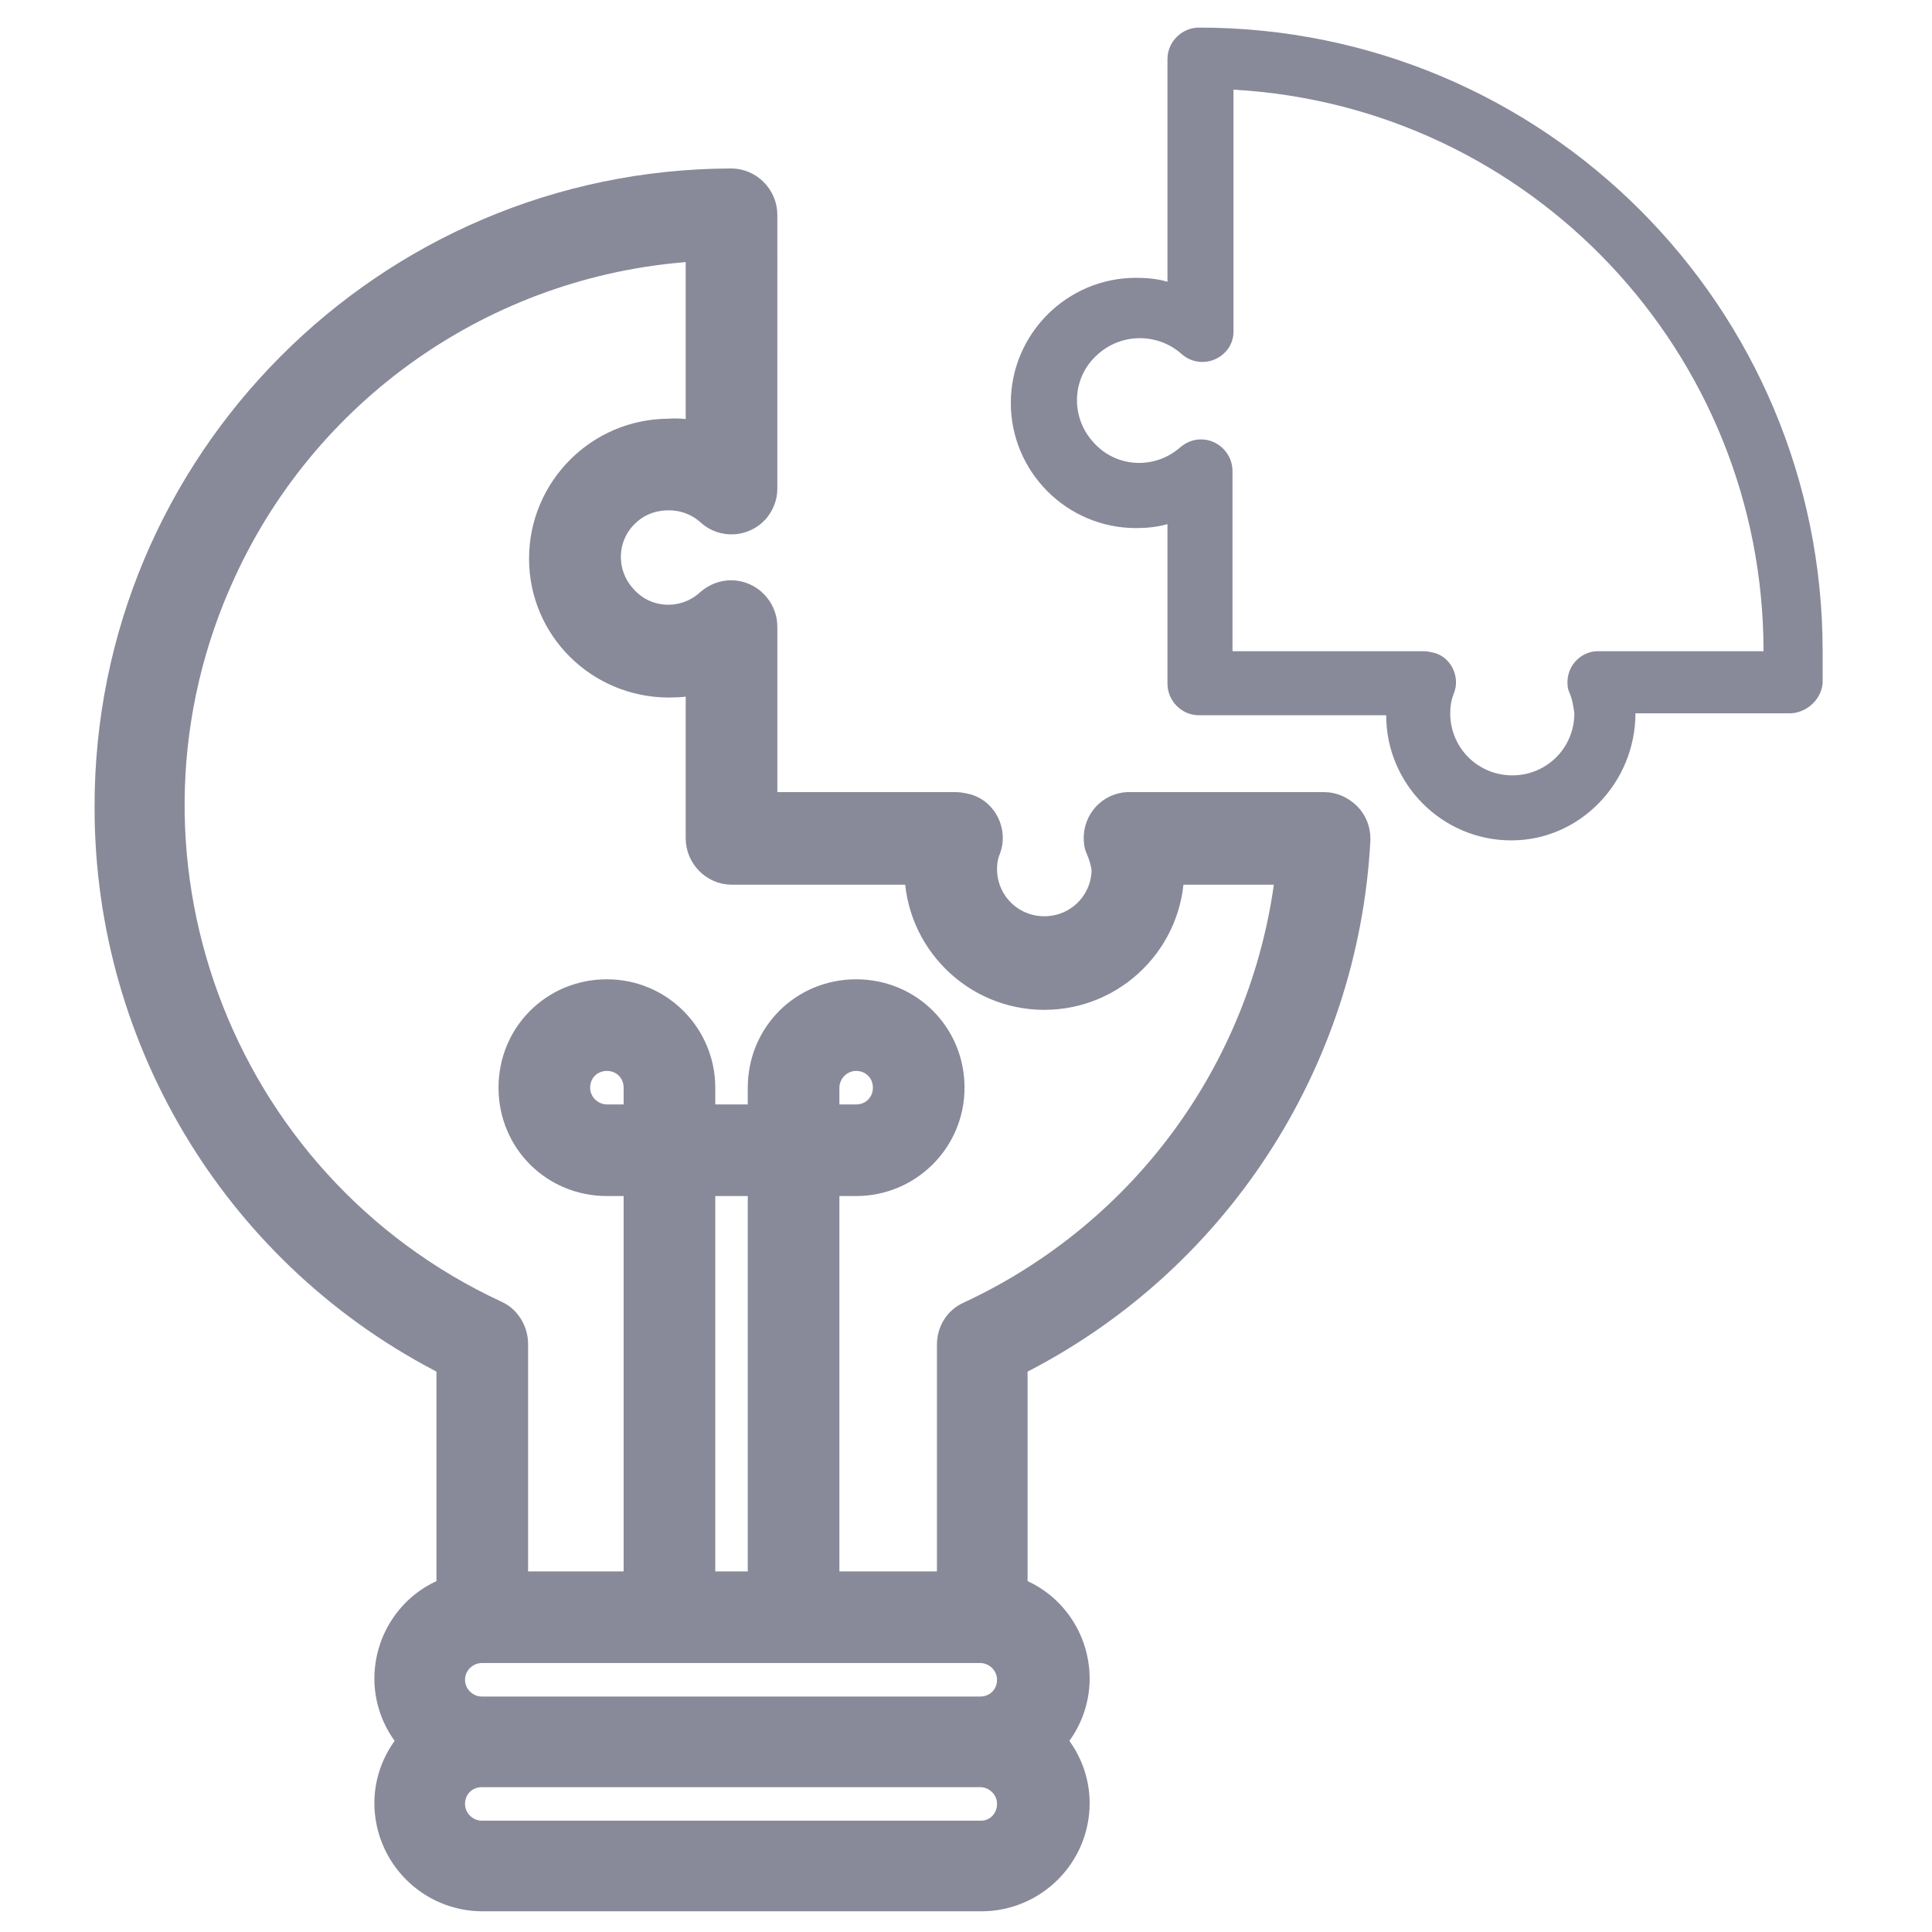
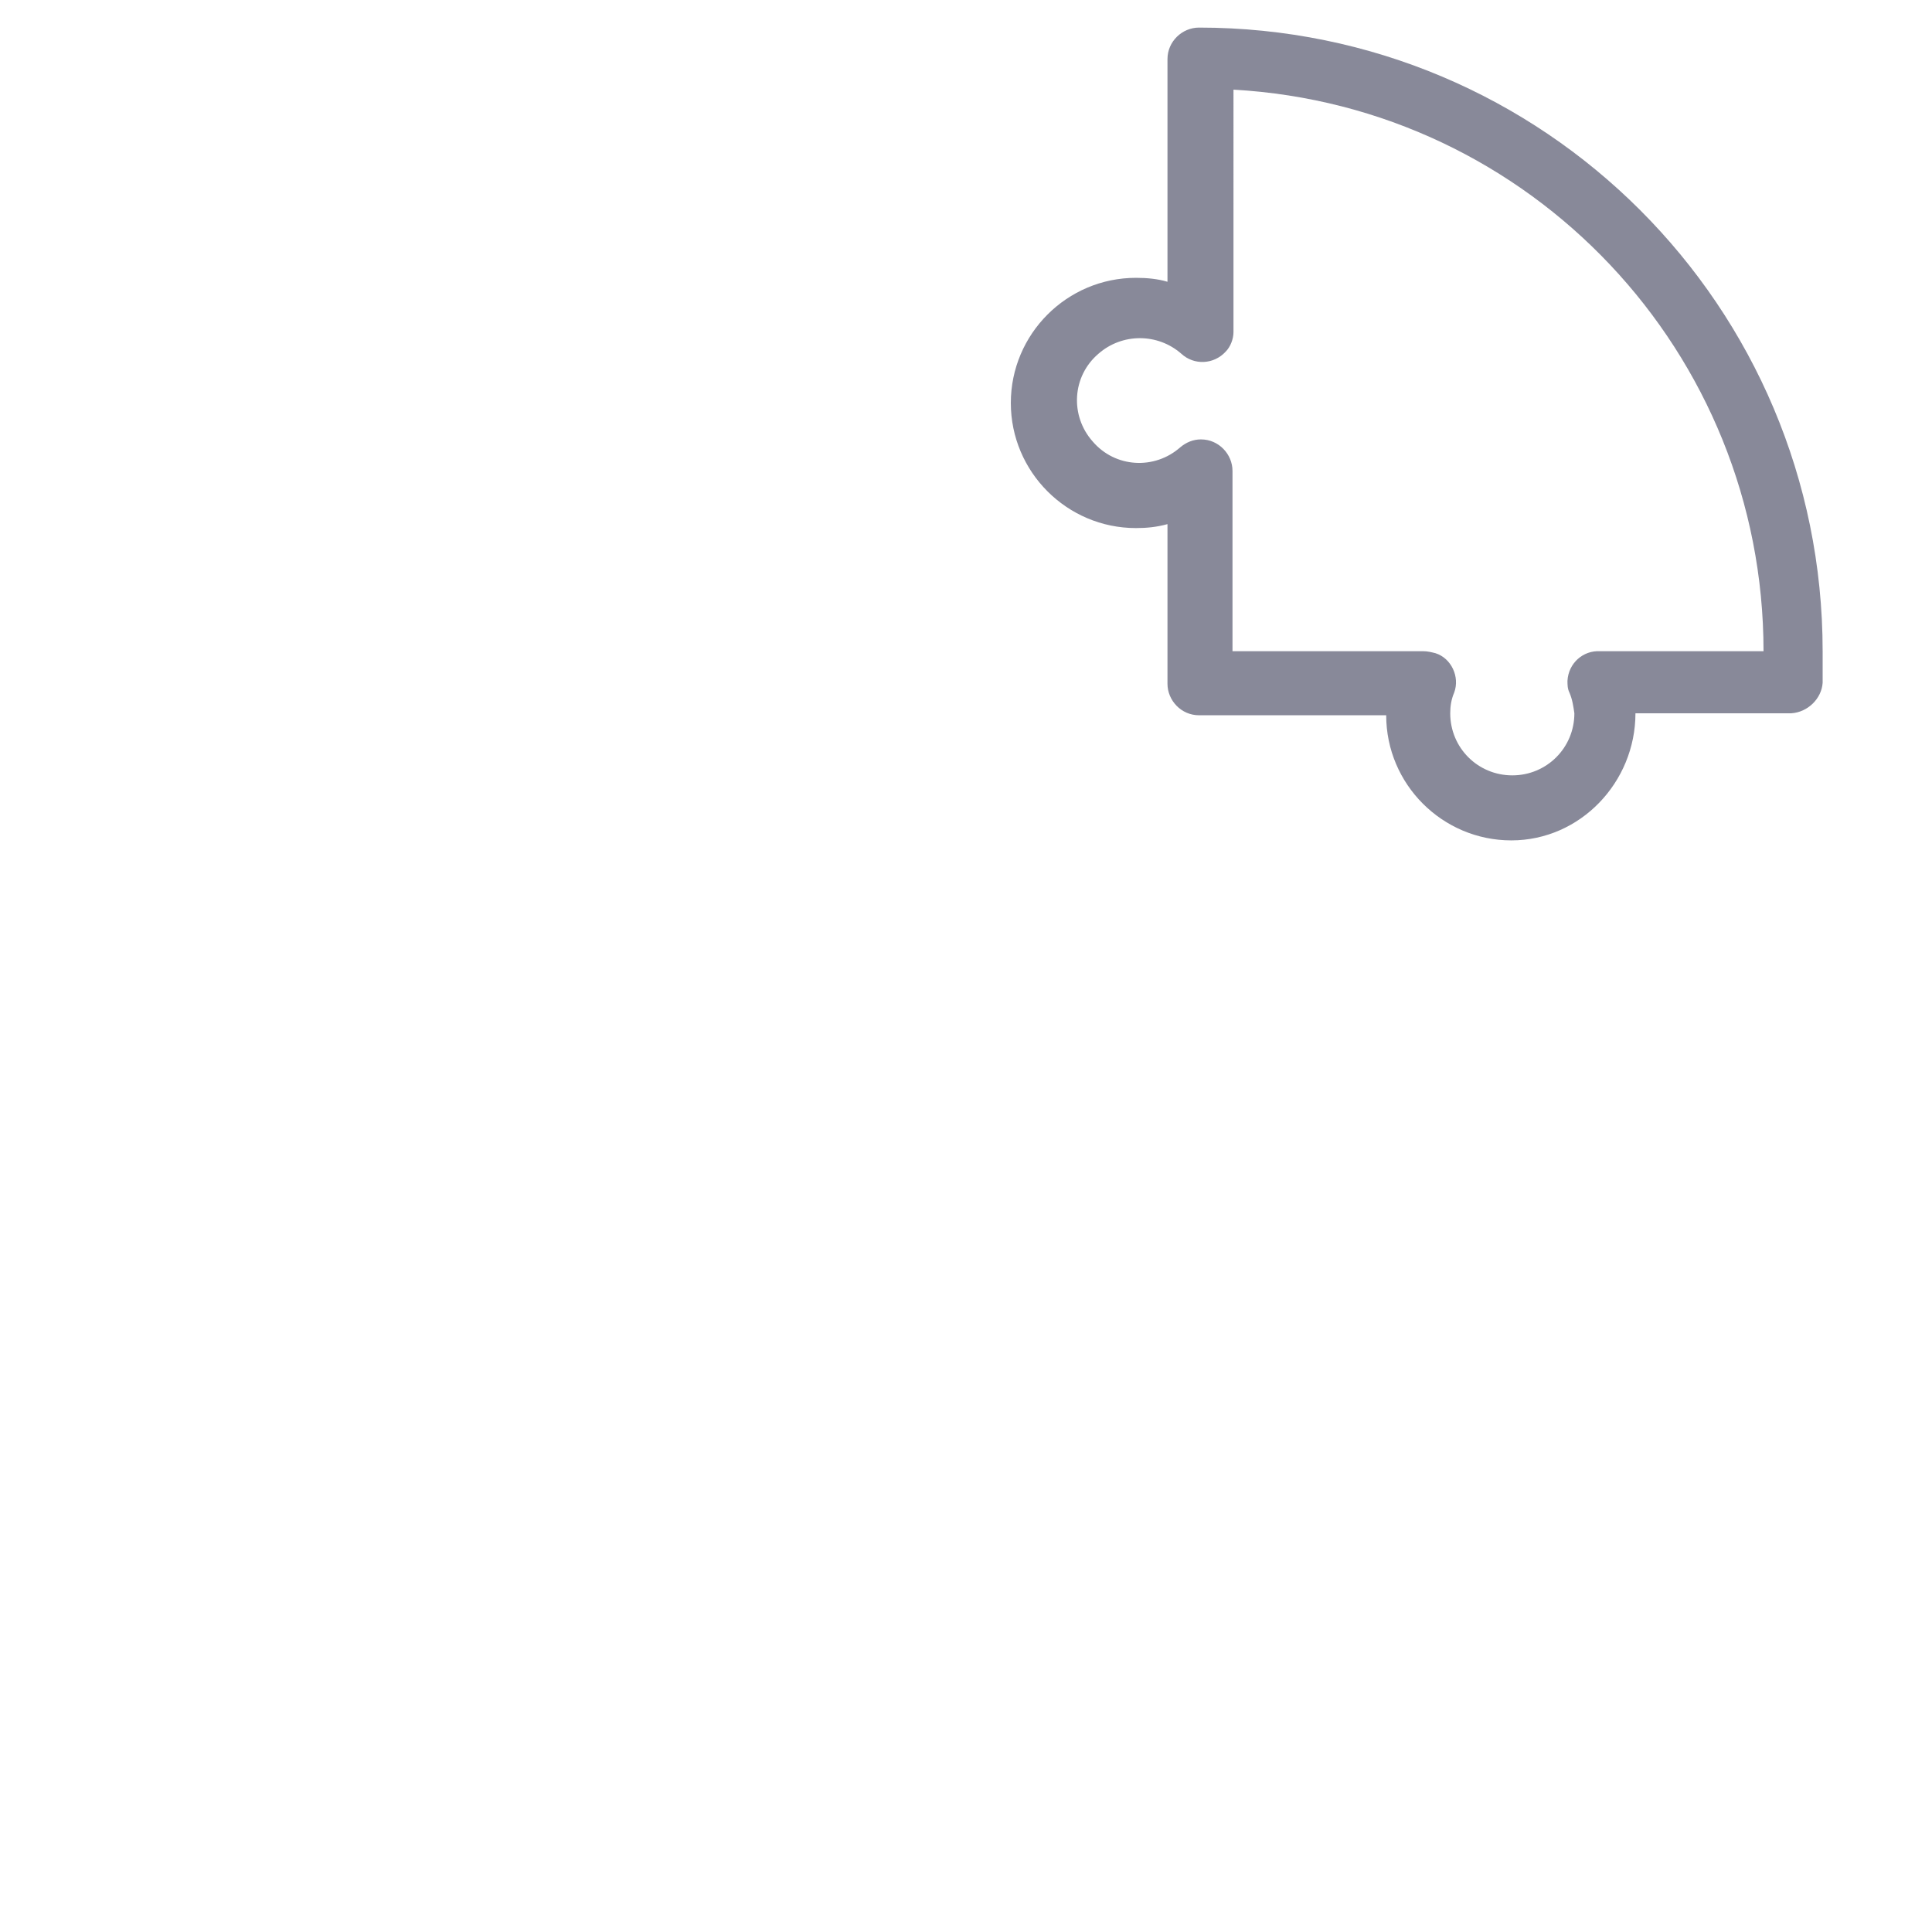
<svg xmlns="http://www.w3.org/2000/svg" version="1.1" id="Layer_1" x="0px" y="0px" viewBox="0 0 196.1 196.1" style="enable-background:new 0 0 196.1 196.1;" xml:space="preserve">
  <style type="text/css">
	.st0{fill:#888999;stroke:#888999;stroke-width:3;stroke-miterlimit:10;}
	.st1{fill:#888999;}
</style>
-   <path class="st0" d="M67.9,50.3c1.6,0,3.1,0.6,4.2,1.6c1.3,1.2,3.3,1.1,4.5-0.2c0.5-0.6,0.8-1.3,0.8-2.1V21.8c0-1.7-1.4-3.2-3.2-3.2  C39.3,18.7,11,47.1,11.1,82c0,23.8,13.4,45.6,34.7,56.3v23.2c-3.8,1.3-6.3,4.9-6.3,8.9c0,2.3,0.9,4.6,2.5,6.3  c-1.6,1.7-2.5,4-2.5,6.3c0,5.2,4.2,9.5,9.5,9.5h50.6c5.2,0,9.5-4.2,9.5-9.5c0-2.3-0.9-4.6-2.5-6.3c1.6-1.7,2.5-4,2.5-6.3  c0-4-2.5-7.6-6.3-8.9v-23.2c20.3-10.1,33.6-30.4,34.8-53.1c0-0.9-0.3-1.7-0.9-2.3c-0.6-0.6-1.4-1-2.3-1h-19.6  c-1.7-0.1-3.2,1.2-3.3,3c0,0.4,0,0.8,0.2,1.2c0.3,0.7,0.5,1.4,0.6,2.1c0,3.5-2.8,6.3-6.3,6.3s-6.3-2.8-6.3-6.3  c0-0.7,0.1-1.4,0.4-2.1c0.6-1.6-0.3-3.5-1.9-4c-0.4-0.1-0.8-0.2-1.2-0.2H77.4V63.6c0-1.7-1.4-3.2-3.2-3.2c-0.8,0-1.5,0.3-2.1,0.8  c-2.6,2.4-6.6,2.2-8.9-0.4c-2.4-2.6-2.2-6.6,0.4-8.9C64.8,50.8,66.3,50.3,67.9,50.3z M48.9,167.3h50.6c1.7,0,3.2,1.4,3.2,3.2  s-1.4,3.2-3.2,3.2H48.9c-1.7,0-3.2-1.4-3.2-3.2S47.2,167.3,48.9,167.3z M64.8,113.6h-3.2c-1.7,0-3.2-1.4-3.2-3.2s1.4-3.2,3.2-3.2  s3.2,1.4,3.2,3.2V113.6z M71.1,119.9h6.3V161h-6.3V119.9z M99.6,186.3H48.9c-1.7,0-3.2-1.4-3.2-3.2s1.4-3.2,3.2-3.2h50.6  c1.7,0,3.2,1.4,3.2,3.2S101.3,186.3,99.6,186.3z M67.9,69.3c1.1,0,2.1-0.1,3.2-0.4v16.2c0,1.7,1.4,3.2,3.2,3.2h19  c0,7,5.7,12.7,12.7,12.7s12.7-5.7,12.7-12.7h12.3c-2.2,19.8-14.5,36.9-32.6,45.3c-1.1,0.5-1.8,1.6-1.8,2.9V161H83.7v-41.1h3.2  c5.2,0,9.5-4.2,9.5-9.5s-4.2-9.5-9.5-9.5s-9.5,4.2-9.5,9.5v3.2h-6.3v-3.2c0-5.2-4.2-9.5-9.5-9.5s-9.5,4.2-9.5,9.5s4.2,9.5,9.5,9.5  h3.2V161H52.1v-24.6c0-1.2-0.7-2.4-1.8-2.9c-28.5-13.2-41-47.1-27.8-75.6C31.3,38.8,50,26.1,71.1,25v19.3c-1-0.2-2.1-0.4-3.2-0.3  c-7,0-12.7,5.7-12.7,12.7S60.9,69.3,67.9,69.3z M83.7,113.6v-3.2c0-1.7,1.4-3.2,3.2-3.2s3.2,1.4,3.2,3.2s-1.4,3.2-3.2,3.2H83.7z" />
  <path class="st1" d="M185,69.3c0-1,0-2,0-3.2c0-35-28.3-63.3-63.3-63.3c-1.7,0-3.2,1.4-3.2,3.2v22.6c-1-0.3-2.1-0.4-3.2-0.4  c-7,0-12.7,5.7-12.7,12.7s5.7,12.7,12.7,12.7c1.1,0,2.1-0.1,3.2-0.4v16.2c0,1.7,1.4,3.2,3.2,3.2h19c0,7,5.7,12.7,12.7,12.7  S166,79.4,166,72.4h15.8C183.5,72.3,184.9,70.9,185,69.3z M162.4,66.1c-1.7-0.1-3.2,1.2-3.3,3c0,0.4,0,0.8,0.2,1.2  c0.3,0.7,0.4,1.4,0.5,2.1c0,3.5-2.8,6.3-6.3,6.3s-6.3-2.8-6.3-6.3c0-0.7,0.1-1.4,0.4-2.1c0.6-1.6-0.3-3.5-1.9-4  c-0.4-0.1-0.8-0.2-1.2-0.2h-19.4V47.8c0-1.7-1.4-3.2-3.2-3.2c-0.8,0-1.5,0.3-2.1,0.8c-2.6,2.3-6.6,2.1-8.9-0.6  c-2.3-2.6-2.1-6.6,0.6-8.9c2.4-2.1,6-2.1,8.4,0c1.3,1.2,3.3,1.1,4.5-0.2c0.5-0.5,0.8-1.3,0.8-2V9.1c30.2,1.7,53.8,26.7,53.8,57  H162.4z" />
</svg>